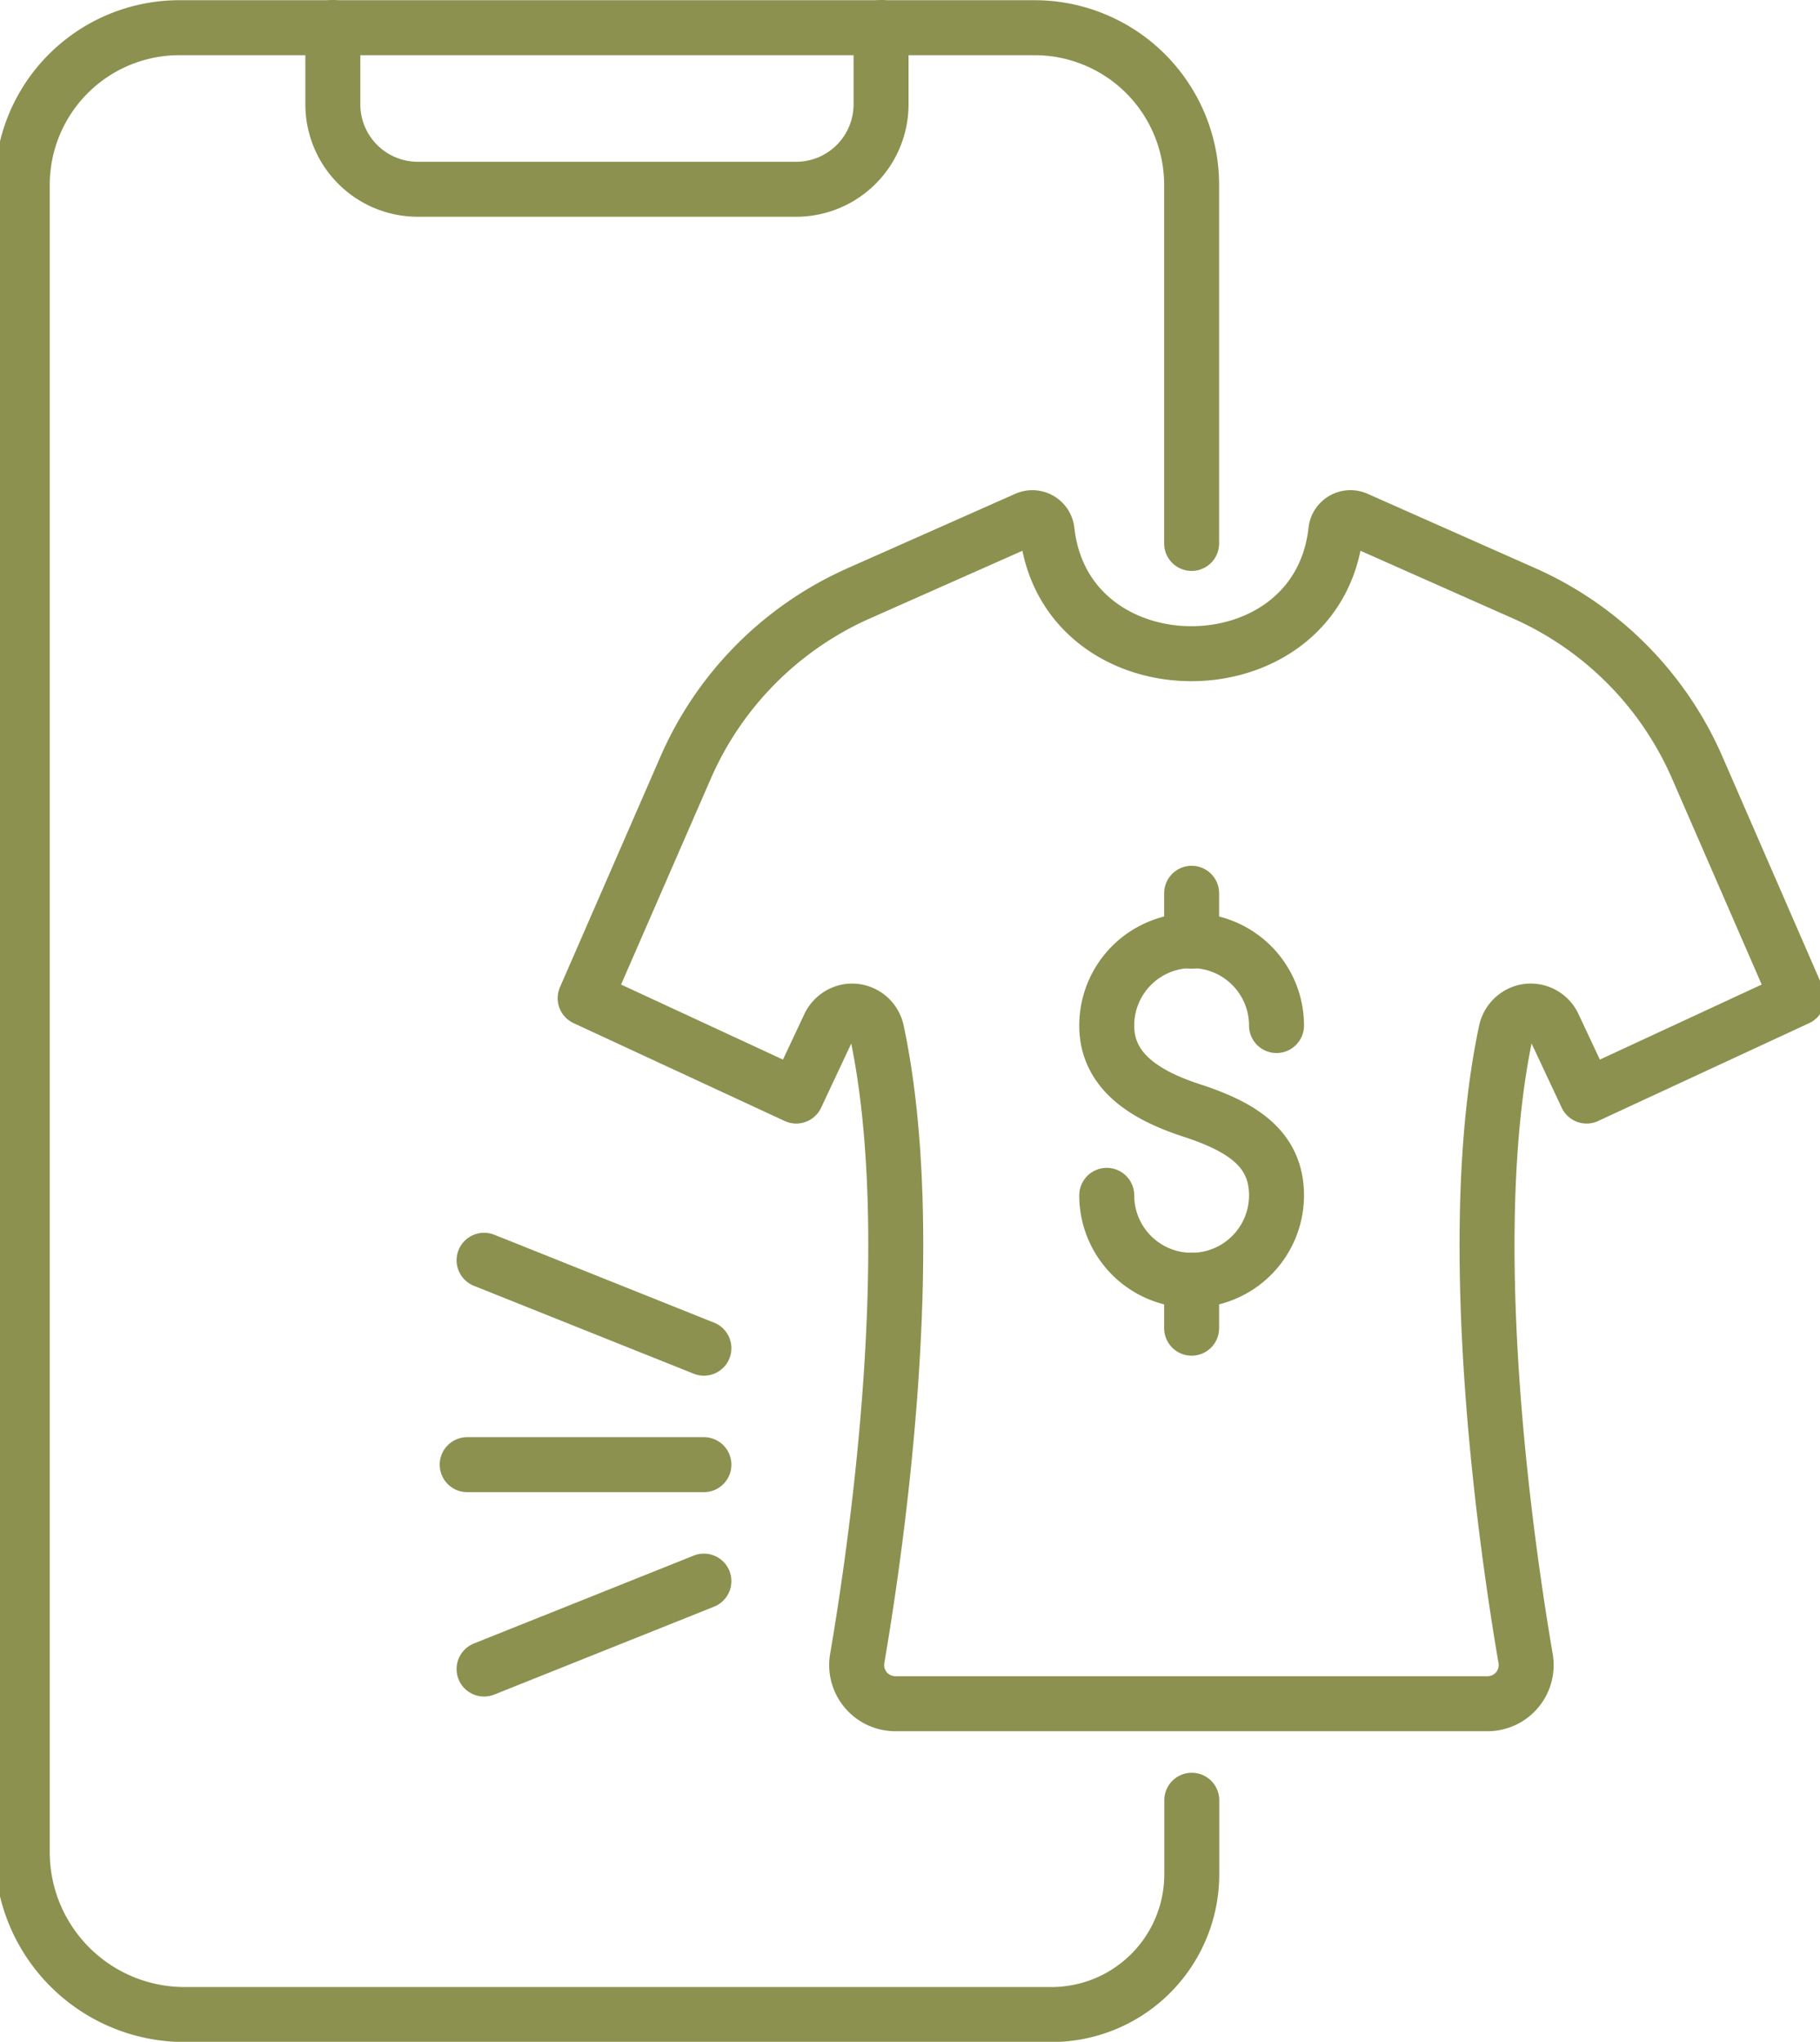
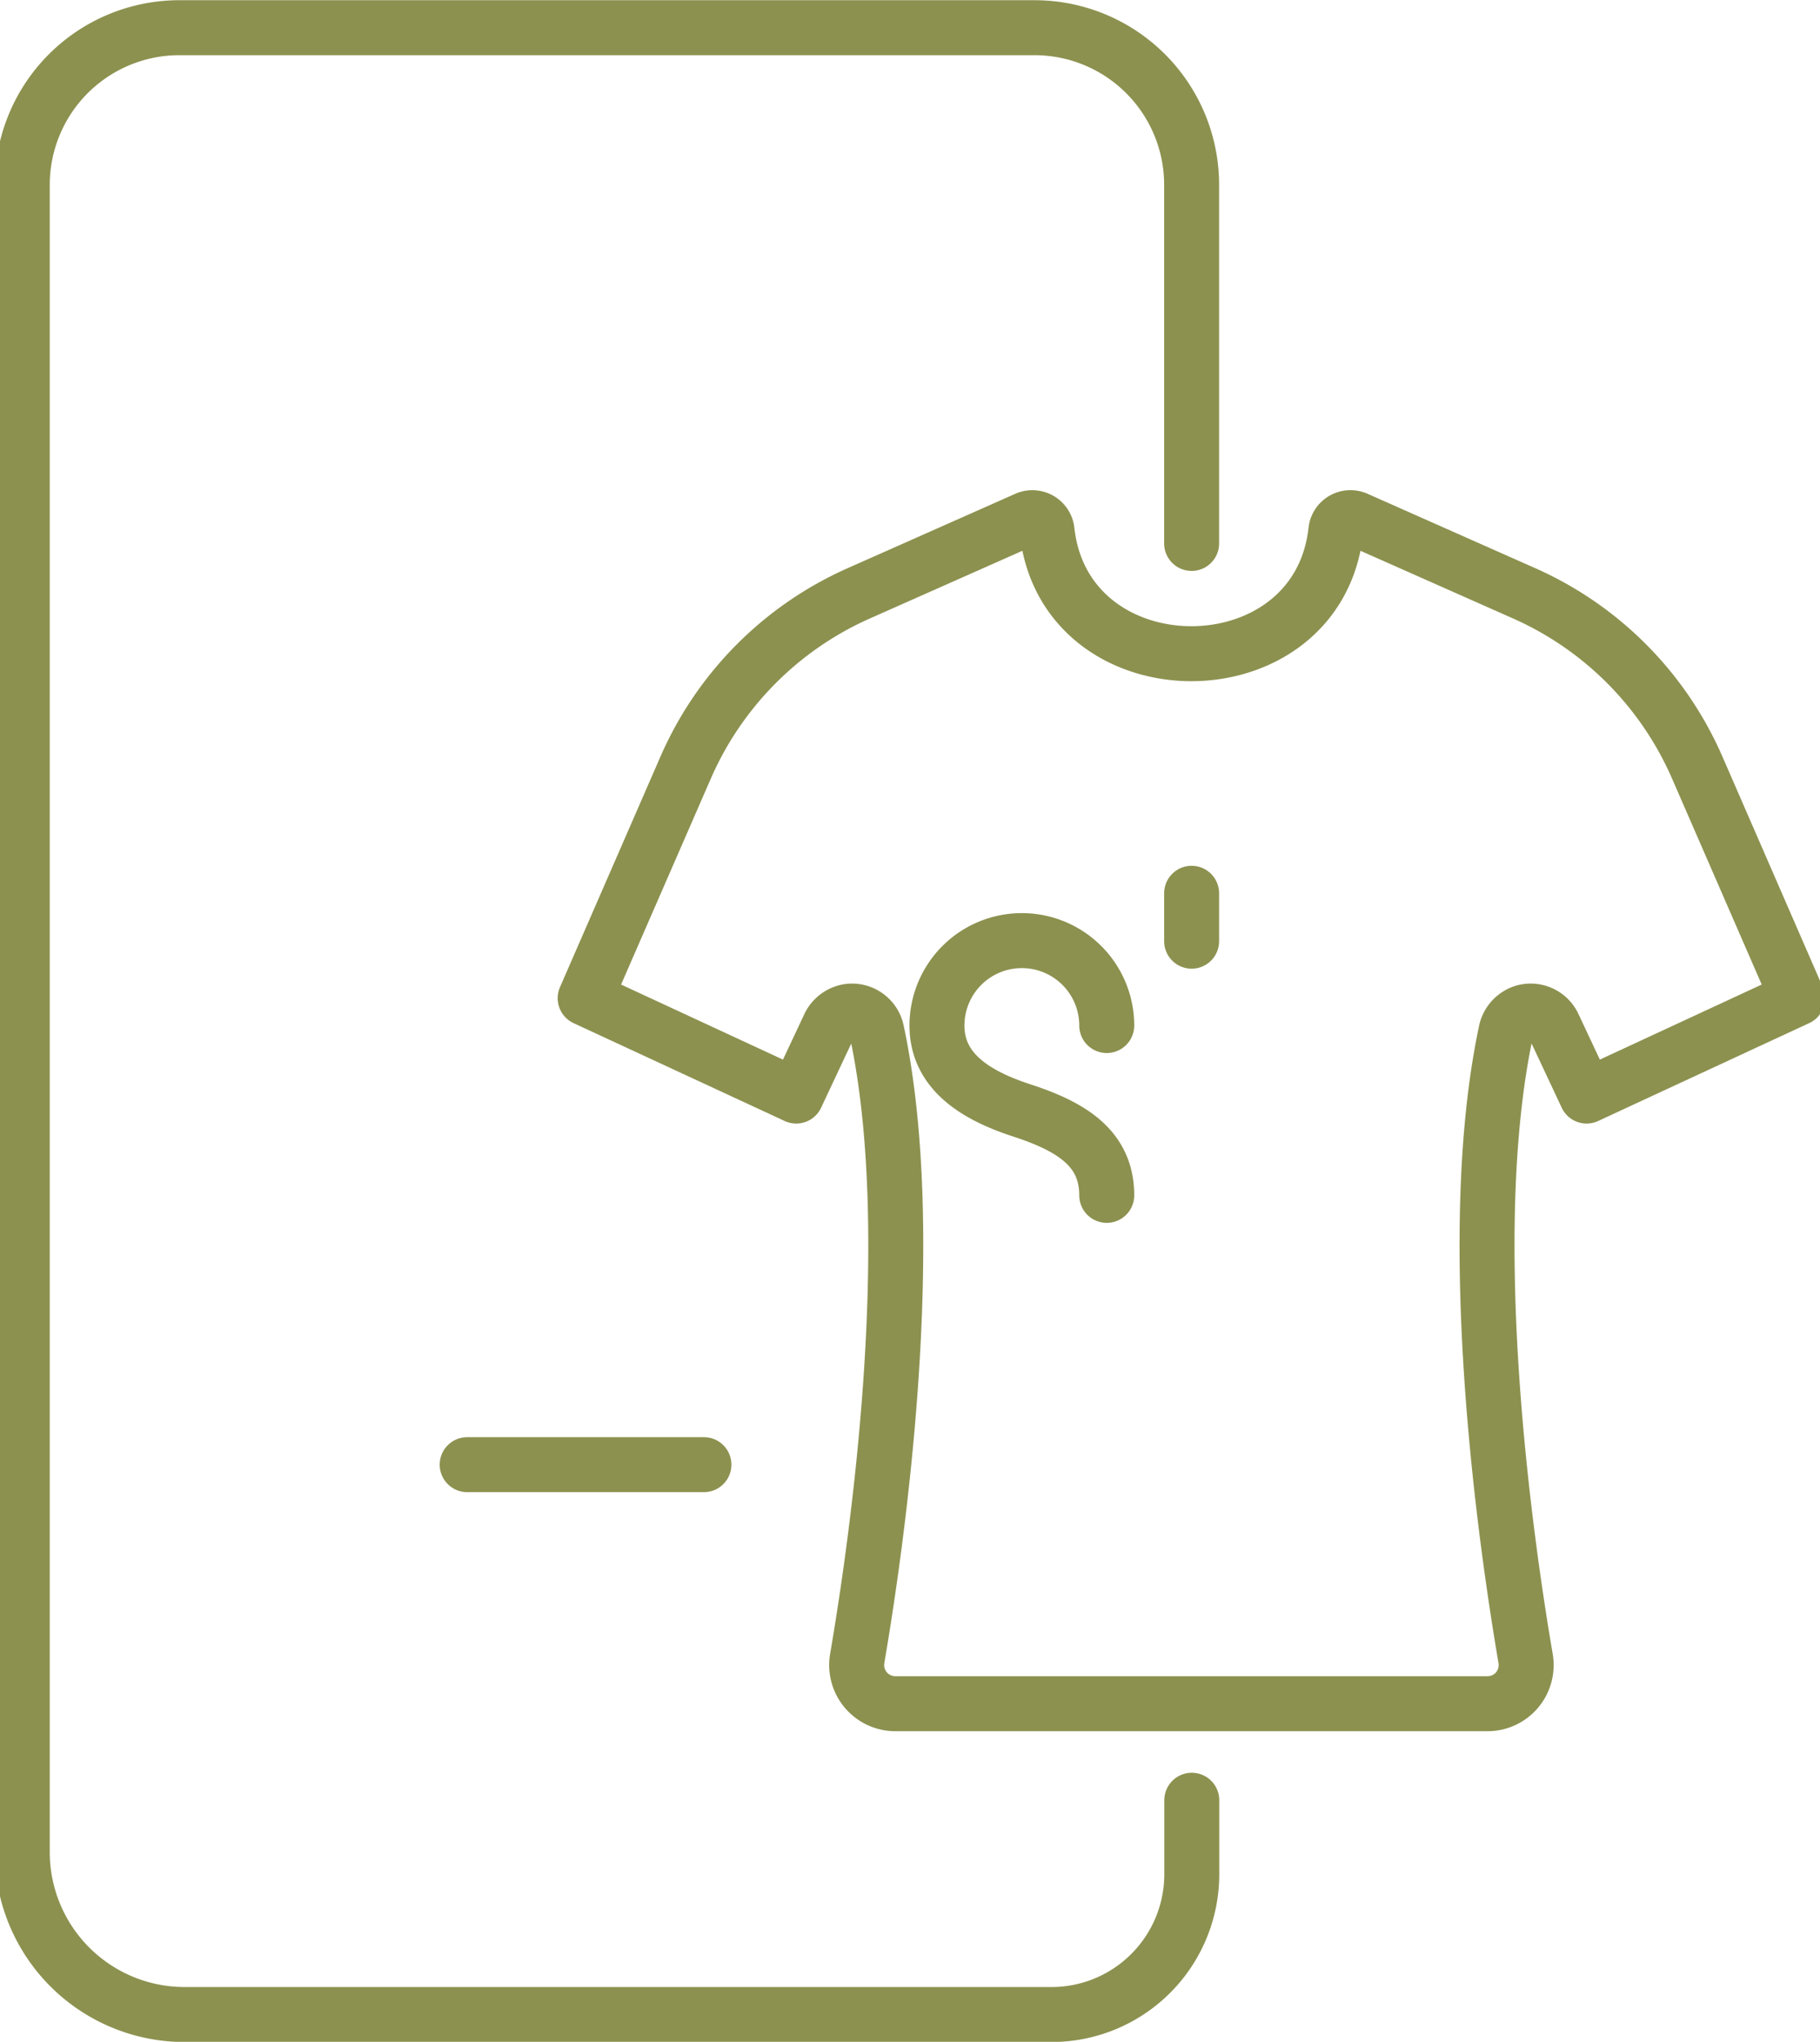
<svg xmlns="http://www.w3.org/2000/svg" preserveAspectRatio="xMidYMid slice" width="107px" height="120px" viewBox="0 0 35.234 39.29">
  <g id="Gruppe_5589" data-name="Gruppe 5589" transform="translate(-1410.972 -442.552)">
    <path id="Pfad_3653" data-name="Pfad 3653" d="M1443.742,457.321a6.512,6.512,0,0,0-3.329-3.351l-3.227-1.431a.283.283,0,0,0-.4.228c-.351,3.151-5.209,3.153-5.559,0a.284.284,0,0,0-.4-.228l-3.226,1.431a6.518,6.518,0,0,0-3.33,3.351l-1.935,4.439,4.063,1.883.628-1.337a.5.5,0,0,1,.364-.291.486.486,0,0,1,.558.379c.852,3.991,0,9.876-.376,12.073a.744.744,0,0,0,.733.869h11.4a.743.743,0,0,0,.733-.869c-.375-2.193-1.226-8.066-.38-12.057a.5.5,0,0,1,.339-.382.486.486,0,0,1,.578.258l.637,1.357,4.062-1.883Z" fill="none" stroke="#8c914f" stroke-linecap="round" stroke-linejoin="round" stroke-width="1.058" />
    <g id="Gruppe_5585" data-name="Gruppe 5585">
      <path id="Pfad_3654" data-name="Pfad 3654" d="M1434.01,453.009v-6.9a3.024,3.024,0,0,0-3.024-3.024h-16.461a3.024,3.024,0,0,0-3.024,3.024v32.083a3.125,3.125,0,0,0,3.125,3.125h16.687a2.7,2.7,0,0,0,2.7-2.7v-1.423" fill="none" stroke="#8c914f" stroke-linecap="round" stroke-miterlimit="10" stroke-width="1.058" />
-       <path id="Pfad_3655" data-name="Pfad 3655" d="M1417.479,443.081v1.478a1.635,1.635,0,0,0,1.635,1.635h7.283a1.635,1.635,0,0,0,1.635-1.635v-1.478" fill="none" stroke="#8c914f" stroke-linecap="round" stroke-miterlimit="10" stroke-width="1.058" />
    </g>
    <g id="Gruppe_5587" data-name="Gruppe 5587">
      <g id="Gruppe_5586" data-name="Gruppe 5586">
-         <path id="Pfad_3656" data-name="Pfad 3656" d="M1432.376,465.554a1.634,1.634,0,0,0,3.268,0c0-.9-.669-1.32-1.634-1.634-.858-.28-1.634-.732-1.634-1.634a1.634,1.634,0,1,1,3.268,0" fill="none" stroke="#8c914f" stroke-linecap="round" stroke-linejoin="round" stroke-width="1.058" />
+         <path id="Pfad_3656" data-name="Pfad 3656" d="M1432.376,465.554c0-.9-.669-1.32-1.634-1.634-.858-.28-1.634-.732-1.634-1.634a1.634,1.634,0,1,1,3.268,0" fill="none" stroke="#8c914f" stroke-linecap="round" stroke-linejoin="round" stroke-width="1.058" />
        <line id="Linie_983" data-name="Linie 983" y2="0.922" transform="translate(1434.01 459.741)" fill="none" stroke="#8c914f" stroke-linecap="round" stroke-linejoin="round" stroke-width="1.058" />
-         <line id="Linie_984" data-name="Linie 984" y2="0.922" transform="translate(1434.01 467.188)" fill="none" stroke="#8c914f" stroke-linecap="round" stroke-linejoin="round" stroke-width="1.058" />
      </g>
    </g>
    <g id="Gruppe_5588" data-name="Gruppe 5588">
      <line id="Linie_985" data-name="Linie 985" x1="4.557" transform="translate(1420.065 470.736)" fill="none" stroke="#8c914f" stroke-linecap="round" stroke-linejoin="round" stroke-width="1.058" />
-       <line id="Linie_986" data-name="Linie 986" x1="4.232" y1="1.692" transform="translate(1420.39 466.803)" fill="none" stroke="#8c914f" stroke-linecap="round" stroke-linejoin="round" stroke-width="1.058" />
-       <line id="Linie_987" data-name="Linie 987" x1="4.232" y2="1.692" transform="translate(1420.39 472.977)" fill="none" stroke="#8c914f" stroke-linecap="round" stroke-linejoin="round" stroke-width="1.058" />
    </g>
  </g>
</svg>